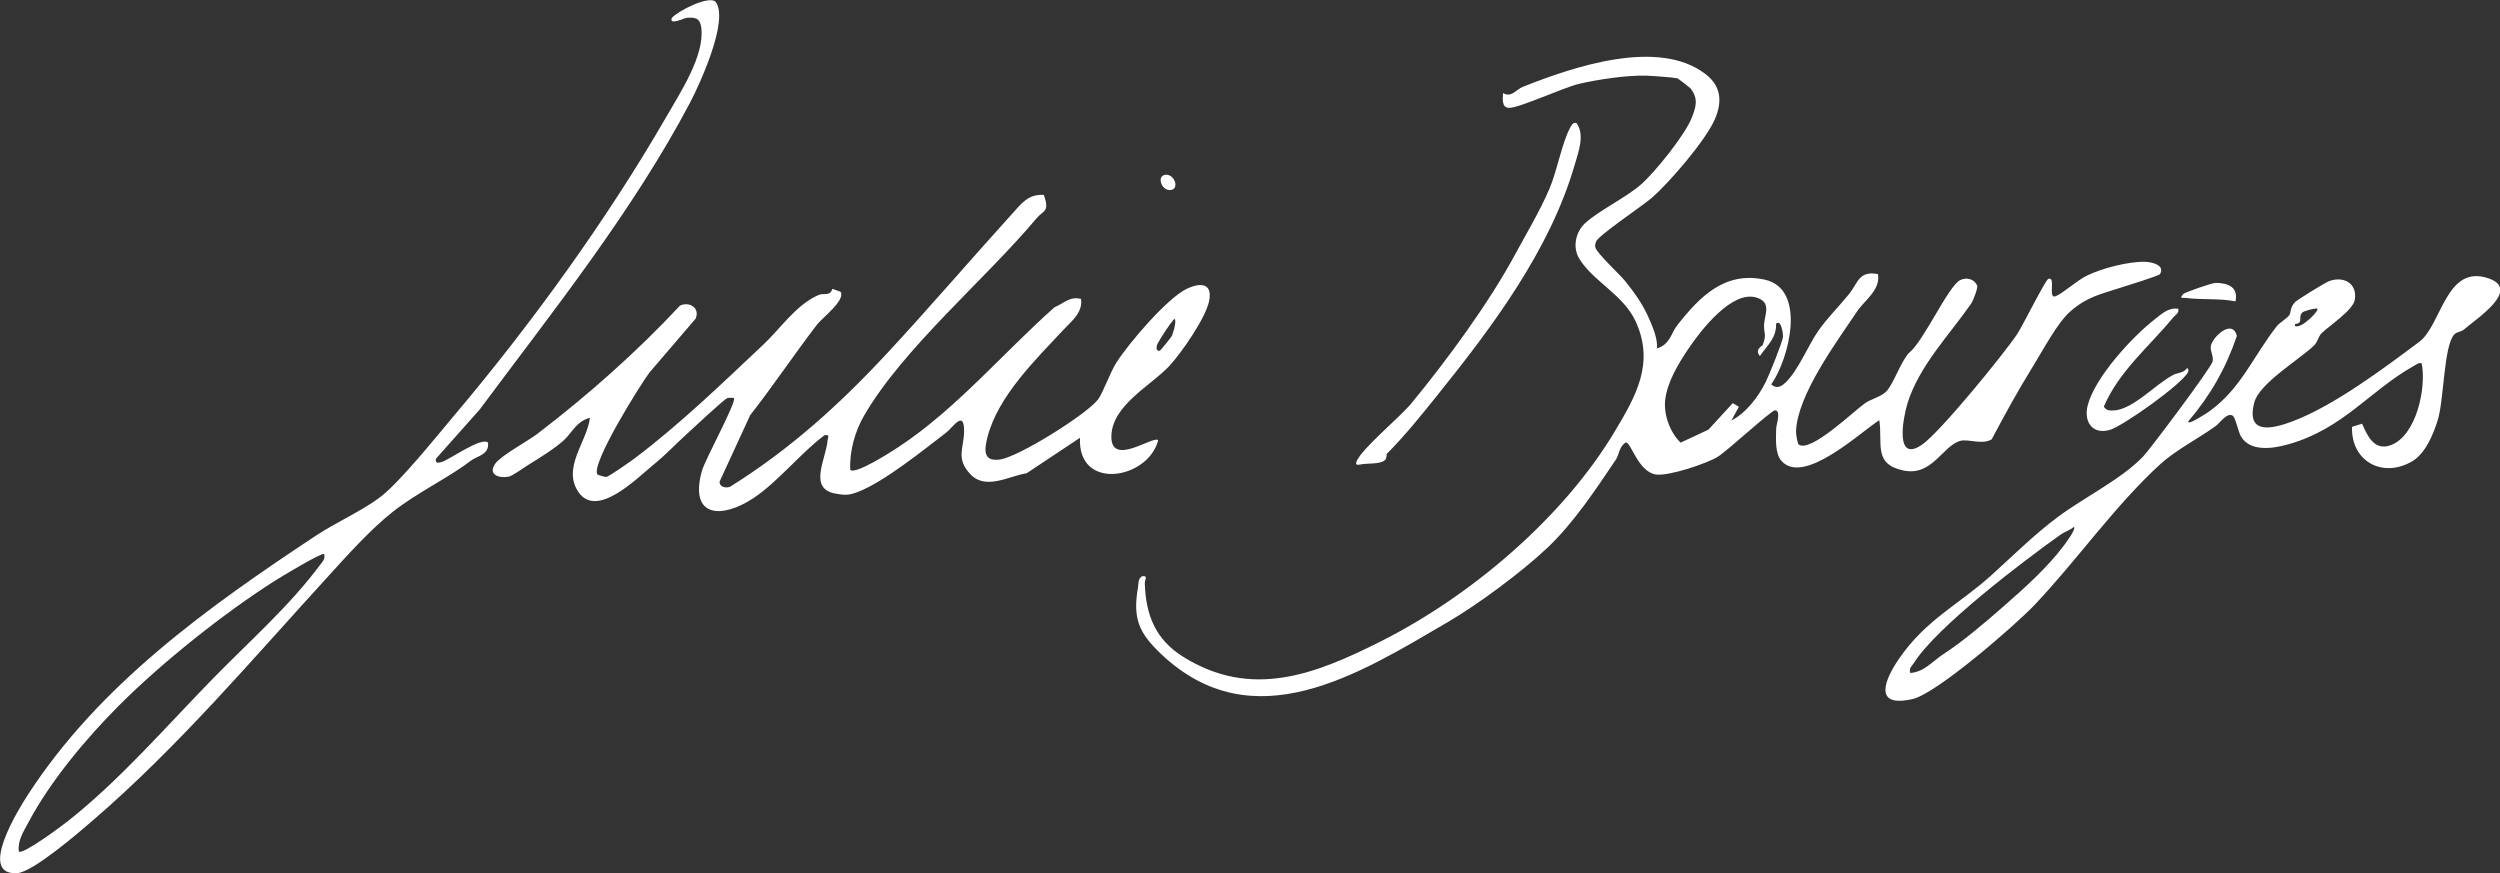
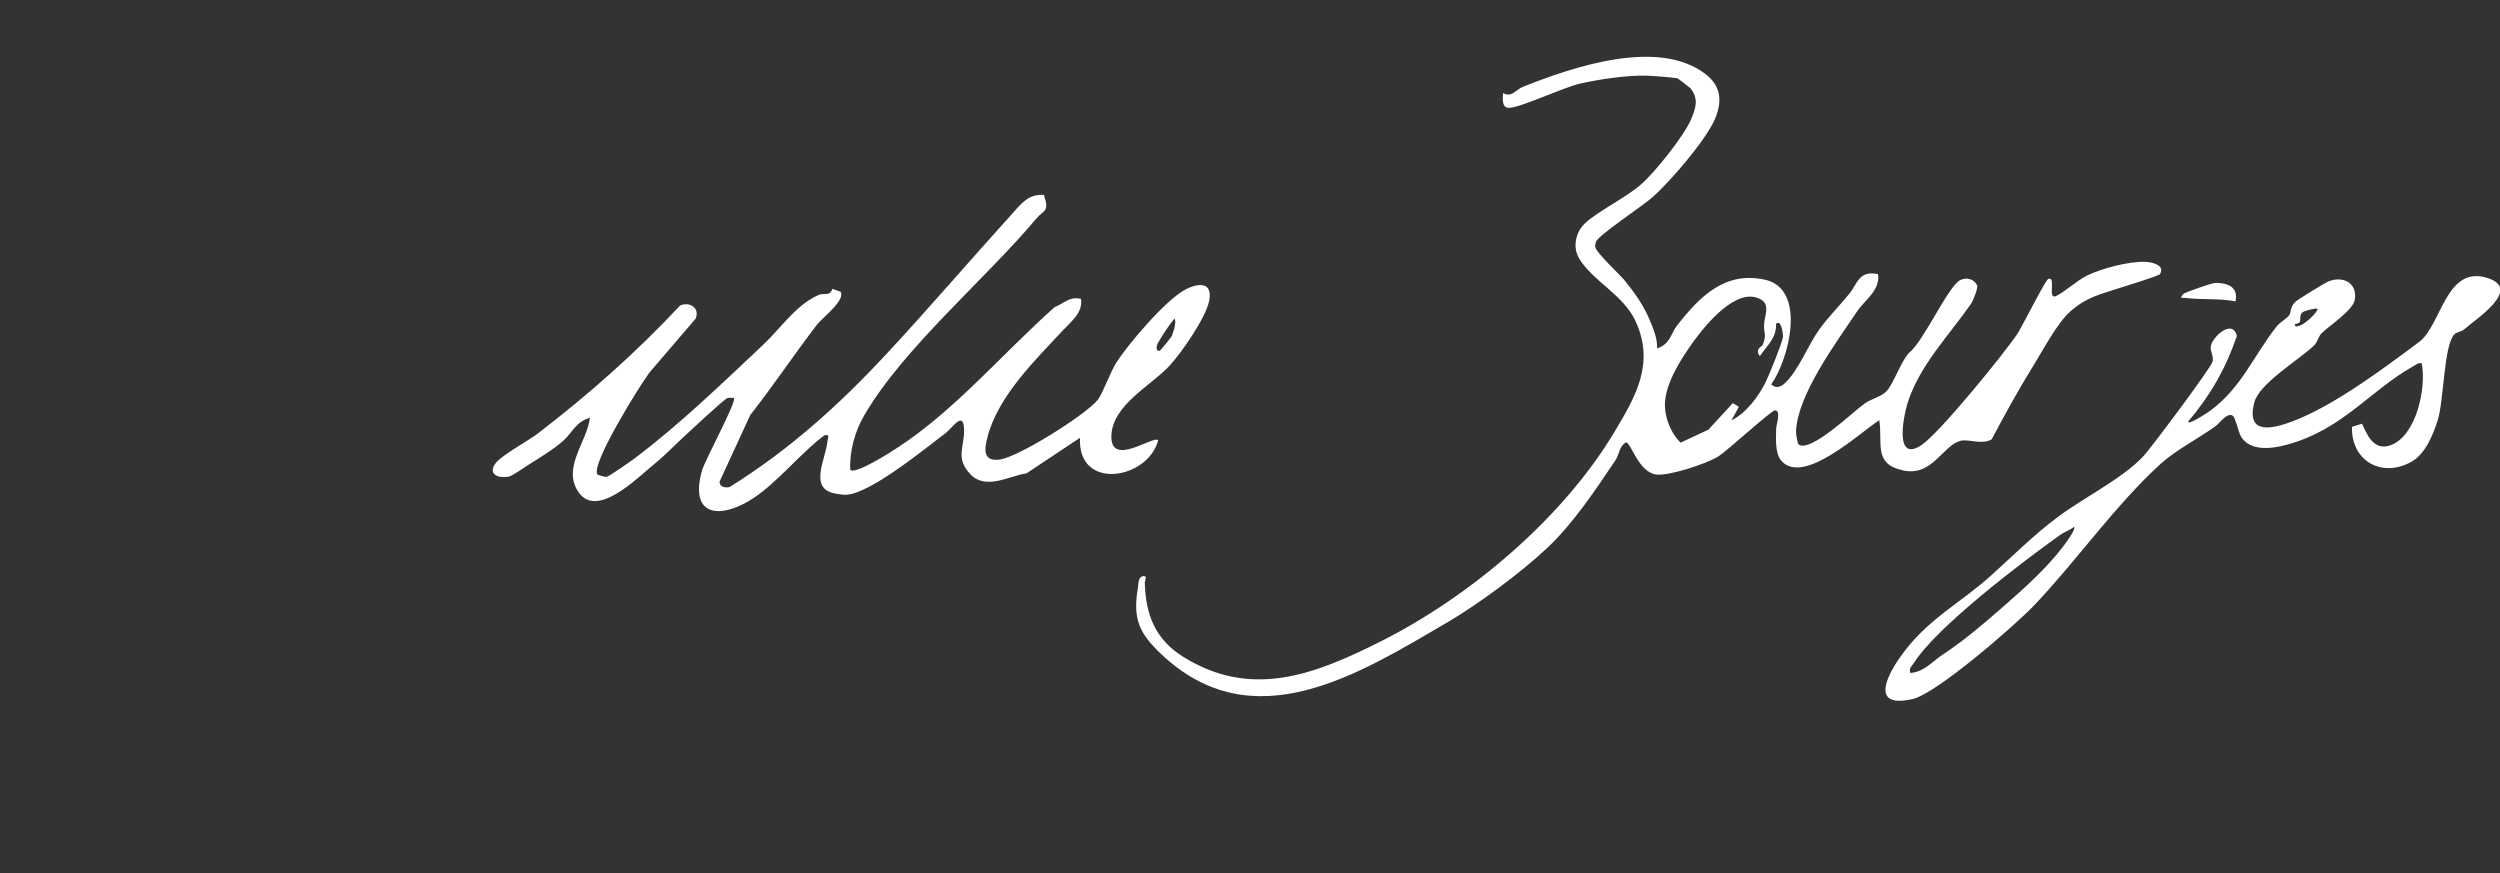
<svg xmlns="http://www.w3.org/2000/svg" id="Calque_1" version="1.1" viewBox="0 0 205.58 71.79">
  <rect x="0" y="0" width="205.58" height="71.79" fill="#333333" stroke="none" />
  <defs>
    <style>
      .st0 {
        fill: #fff;
      }
    </style>
  </defs>
  <g id="cKL1J6">
    <g>
      <path class="st0" d="M140.27,6.11c1.31,1.01,1.35,2.32.73,3.73-.76,1.72-3.65,5.08-5.1,6.37-.76.68-4.49,3.15-4.66,3.67-.05.17-.1.3-.05.47.13.49,2,2.21,2.43,2.74.73.9,1.51,1.96,2.03,3.21.31.72.66,1.57.61,2.35,1.08-.33,1.16-1.27,1.66-1.9,1.86-2.37,3.91-4.45,7.17-3.76,3.52.74,2.03,6.55.56,8.62.39.35.76.23,1.12-.1,1.09-.99,1.91-3.11,2.77-4.33.73-1.04,1.72-2.02,2.53-3.02.7-.87.78-1.93,2.36-1.62.22,1.32-1.11,2.15-1.72,3.07-1.67,2.5-4.92,6.86-5.02,9.88,0,.23.11,1,.24,1.08,1.01.63,4.48-2.74,5.42-3.4.57-.4,1.4-.55,1.82-1.04.58-.68,1.12-2.34,1.8-3.1,1.19-.91,3.23-5.49,4.21-5.99.54-.27,1.17-.1,1.41.45.06.23-.34,1.25-.5,1.48-1.75,2.53-4.29,5.12-5.24,8.22-.37,1.22-1.04,4.89,1.17,3.4,1.48-.99,6.73-7.44,7.86-9.12.43-.65,2.31-4.43,2.55-4.53.67-.27-.07,1.69.61,1.42.6-.24,1.77-1.31,2.58-1.7,1.24-.6,3.39-1.16,4.75-1.13.57.01,1.7.27,1.25,1.01-.09.15-2.85.99-3.34,1.15-1.57.52-2.62.7-4.01,1.9-1.09.93-2.32,3.3-3.14,4.61-1.19,1.92-2.29,3.93-3.35,5.93-.82.48-1.93-.07-2.61.13-1.44.43-2.29,2.93-4.65,2.43-2.49-.53-1.69-2.17-1.98-4.14-1.6,1.03-6.23,5.4-8.05,3.35-.54-.61-.45-1.85-.43-2.65,0-.33.43-1.47-.09-1.51-.3-.02-3.98,3.39-4.73,3.83-.94.57-4.04,1.6-5.06,1.45-1.46-.21-2.06-2.64-2.47-2.64-.56.31-.56.99-.83,1.41-1.63,2.42-3.47,5.22-5.66,7.28s-5.72,4.65-8.12,6.06c-7.38,4.32-16.06,9.83-23.63,2.64-1.8-1.71-2.34-2.89-1.89-5.47.06-.34-.02-.68.33-.91.53-.09.22.3.23.58.08,2.59.87,4.61,3.14,6.03,5.64,3.53,10.88,1.45,16.27-1.26,7.3-3.67,14.96-10.1,19.24-17.27,1.75-2.92,3.29-5.61,1.71-9.05-1-2.18-3.53-3.31-4.64-5.16-.55-.92-.31-2.16.48-2.9,1.07-1,3.35-2.1,4.58-3.17,1.16-1,3.59-4.04,4.16-5.42.37-.9.63-1.65-.08-2.52-.04-.05-1-.79-1.07-.81-.35-.08-2.16-.21-2.62-.22-1.6-.03-3.88.31-5.44.67-1.35.32-4.91,1.99-5.78,1.98-.63,0-.51-.8-.49-1.22.69.41,1.04-.27,1.63-.51,4.13-1.64,11.14-4.04,15.03-1.04ZM144.95,28.37c.35-.92.09-.9.11-1.63.02-.83.68-1.87-.62-2.27-2.02-.63-4.59,2.71-5.6,4.21-.84,1.25-1.74,2.74-1.91,4.22-.13,1.21.4,2.66,1.27,3.5l2.29-1.07,2-2.18.5.3-.61,1.12c1.22-.6,2.24-1.99,2.83-3.18.27-.54,1.36-3.24,1.41-3.69.02-.22-.15-1.5-.57-1.07.04,1.17-.72,1.75-1.33,2.65-.47-.54.2-.84.22-.89Z" />
      <path class="st0" d="M85.84,16.02c.49,1.44-.02,1.24-.6,1.93-4.22,5.03-10.97,10.68-14.18,16.22-.76,1.3-1.22,2.97-1.14,4.47.42.41,3.39-1.5,3.95-1.87,4.72-3.1,8.61-7.74,12.85-11.51.8-.32,1.21-.91,2.18-.68.14,1.16-.79,1.82-1.5,2.59-2.18,2.35-5.33,5.38-6.2,8.78-.25,1-.4,2.02,1.01,1.84,1.53-.2,7.05-3.66,8.06-4.91.42-.53,1-2.23,1.53-3.06,1-1.57,4.16-5.28,5.77-6.06,1.13-.55,2.18-.5,1.85,1.03-.3,1.39-2.26,4.22-3.26,5.3-1.52,1.63-4.74,3.24-4.77,5.8-.03,2.54,3.45-.1,3.85.31-.82,3.22-6.64,4.23-6.43-.2l-4.39,2.92c-1.4.2-3.36,1.43-4.63.07-1.21-1.29-.53-2.13-.51-3.5.02-1.86-.92-.34-1.49.1-1.91,1.46-5.08,4.02-7.19,4.84-.76.3-1.09.31-1.9.16-2.25-.4-.79-2.82-.65-4.34.03-.3.22-.53-.25-.46-1.97,1.47-3.84,3.85-5.84,5.17-2.6,1.72-5.29,1.62-4.25-2.21.25-.93,2.91-5.76,2.64-6.02-.02-.02-.42-.03-.52,0-.23.04-3,2.64-3.46,3.06-1,.91-1.57,1.56-2.65,2.44-1.39,1.14-4.62,4.42-6.14,2.25-1.4-2.01.72-4.17.93-6.13-1.14.33-1.43,1.19-2.13,1.84-.75.7-2.24,1.61-2.92,2.03-.39.24-1.3.91-1.64.98-.83.15-1.73-.19-1.08-1.09.49-.67,2.67-1.84,3.47-2.45,4.2-3.22,8.1-6.67,11.71-10.53.75-.36,1.67.18,1.28,1.08l-3.79,4.42c-.78,1.04-4.86,7.57-4.28,8.39.02.03.6.21.72.2.21-.01,2-1.28,2.33-1.52,3.75-2.83,7.21-6.18,10.61-9.38,1.42-1.34,2.65-3.23,4.51-4.06.45-.2.95.14,1.15-.51l.67.24c.44.69-1.52,2.16-1.94,2.71-1.85,2.41-3.59,5.02-5.49,7.44l-2.51,5.45c-.05.46.51.57.85.44,4.92-3.07,8.99-6.75,12.9-10.96,3.46-3.72,6.82-7.65,10.22-11.4.86-.95,1.4-1.74,2.73-1.64ZM96.57,26.97c.04-.15.15-.68,0-.76-.5.6-.92,1.27-1.32,1.94-.2.33-.21.74.1.7.08,0,.99-1.16,1.02-1.23.02-.04.2-.61.21-.65Z" />
      <path class="st0" d="M201.84,27.48c-.89.88-.86,5.41-1.38,7.07-.37,1.17-1.01,2.75-2.11,3.39-2.44,1.42-5.03-.02-4.94-2.84l.83-.26c.44,1.02,1.01,2.26,2.35,1.77,2.13-.78,2.95-4.76,2.55-6.74-.3-.06-.45.12-.68.24-3.55,1.99-5.79,5.17-10.3,6.43-1.24.35-3.14.65-3.9-.68-.18-.32-.45-1.56-.66-1.68-.49-.28-1.04.6-1.42.87-1.39,1-3.25,1.96-4.48,3.07-3.73,3.38-6.93,7.98-10.4,11.63-1.6,1.68-8.05,7.28-10.01,7.73-3.34.77-2.28-1.65-1.11-3.34,2.23-3.23,4.96-4.46,7.61-6.87,1.77-1.6,3.5-3.32,5.43-4.76,2.13-1.59,5.32-3.16,7.04-5,.63-.68,5.6-7.31,5.69-7.79.08-.43-.17-.77-.16-1.17.01-.73,1.79-2.44,2.15-.92-.91,2.68-2.17,4.87-3.99,7.02-.13.41,1.59-.72,1.78-.86,2.59-1.9,3.55-4.48,5.49-6.96.22-.28.84-.65,1.03-.91.17-.24.03-.59.47-1.07.18-.2,2.47-1.6,2.78-1.72,1.16-.46,2.37.13,2.14,1.52-.14.86-2.1,2.13-2.75,2.77-.24.24-.29.69-.62,1.01-1.29,1.21-4.51,3.12-4.9,4.68-.69,2.69,1.5,2.16,3.17,1.53,3.42-1.3,7.45-4.33,10.4-6.53,1.84-1.38,2.19-6.4,5.67-5.23,2.76.93-.98,3.33-2,4.22-.21.18-.59.2-.75.37ZM190.56,25.39c-.11-.09-1.1.18-1.23.3-.27.25-.12.61-.21.77-.16.28-.46.03-.4.35.54.25,2.01-1.28,1.84-1.42ZM164.7,49.91c1.66-1.45,3.68-3.24,5.03-5.07.17-.23,1-1.33.82-1.52-.31.27-.75.4-1.07.62-3.08,2.18-10.22,7.6-12.1,10.58-.17.27-.41.39-.3.82,1.12-.07,1.82-.94,2.67-1.51,1.75-1.15,3.29-2.47,4.95-3.92Z" />
-       <path class="st0" d="M58.86.17c1.09,1.5-1.3,6.72-2.12,8.28-4.75,8.99-11.31,17.18-17.29,25.22l-3.6,4.05c-.08.41.18.35.47.27.65-.19,3.28-2.1,3.81-1.59.12,1-.87,1.07-1.45,1.51-1.81,1.39-4.38,2.59-6.41,4.2-1.82,1.44-3.77,3.62-5.3,5.3-6.2,6.78-12.27,13.97-19.32,20.04-1.13.98-4.95,4.27-6.23,4.35-3.32.21.17-5.36.87-6.44,5.88-9.07,14.79-15.43,23.73-21.34,1.59-1.05,3.8-2.04,5.23-3.13,1.64-1.25,4.56-4.9,6.02-6.63,6.38-7.55,12.63-16.17,17.55-24.7,1.12-1.94,3.14-5.02,2.85-7.27-.1-.79-.47-.89-1.23-.82-.16.02-1.46.65-1.19,0,.45-.54,3.15-1.94,3.63-1.28ZM26.65,45.56c-.16-.17-3.77,2.01-4.16,2.27-4,2.55-9.07,6.55-12.68,10.16-2.7,2.7-5.65,6.21-7.48,9.65-.39.74-.9,1.5-.78,2.38.29.31,3.56-2.12,3.97-2.45,4.28-3.35,8.25-7.95,12.04-11.82,2.96-3.03,6.25-5.91,8.8-9.35.21-.28.38-.41.3-.82Z" />
-       <path class="st0" d="M118.23,32.46c-1.31,1.63-2.66,3.32-4.16,4.83-.09.09,0,.38-.19.55-.4.36-1.4.23-2.05.36-.27.06-.38,0-.27-.27.44-1.06,3.53-3.59,4.49-4.75,2.91-3.53,6.4-8.27,8.58-12.33.69-1.29,2.04-3.55,2.81-5.39.58-1.37,1-3.66,1.64-4.89.11-.21.25-.53.55-.46.73.96.15,2.45-.16,3.51-2.03,6.97-6.78,13.29-11.24,18.84Z" />
-       <path class="st0" d="M179.12,25.39c.09.38-.22.48-.41.71-1.96,2.39-4.45,4.4-5.71,7.34.2.28.37.32.7.32,1.65,0,3.51-2.16,5.03-2.94.36-.18.82-.14,1.1-.53.15-.03.14.21.1.3-.45.97-5.41,4.49-6.46,4.77-1.47.4-2.13-.75-1.79-2.04.6-2.3,3.64-5.61,5.53-7.08.56-.44,1.12-.97,1.9-.85Z" />
      <path class="st0" d="M183.82,24.78c-1.32-.26-2.76-.11-4.07-.28-.33-.04-.57.1-.21-.33.09-.11,2.36-.92,2.68-.91,1.02.02,1.85.35,1.61,1.52Z" />
-       <path class="st0" d="M95.75,14.39c.75-.2,1.27,1.04.6,1.22-.75.2-1.27-1.04-.6-1.22Z" />
    </g>
  </g>
</svg>